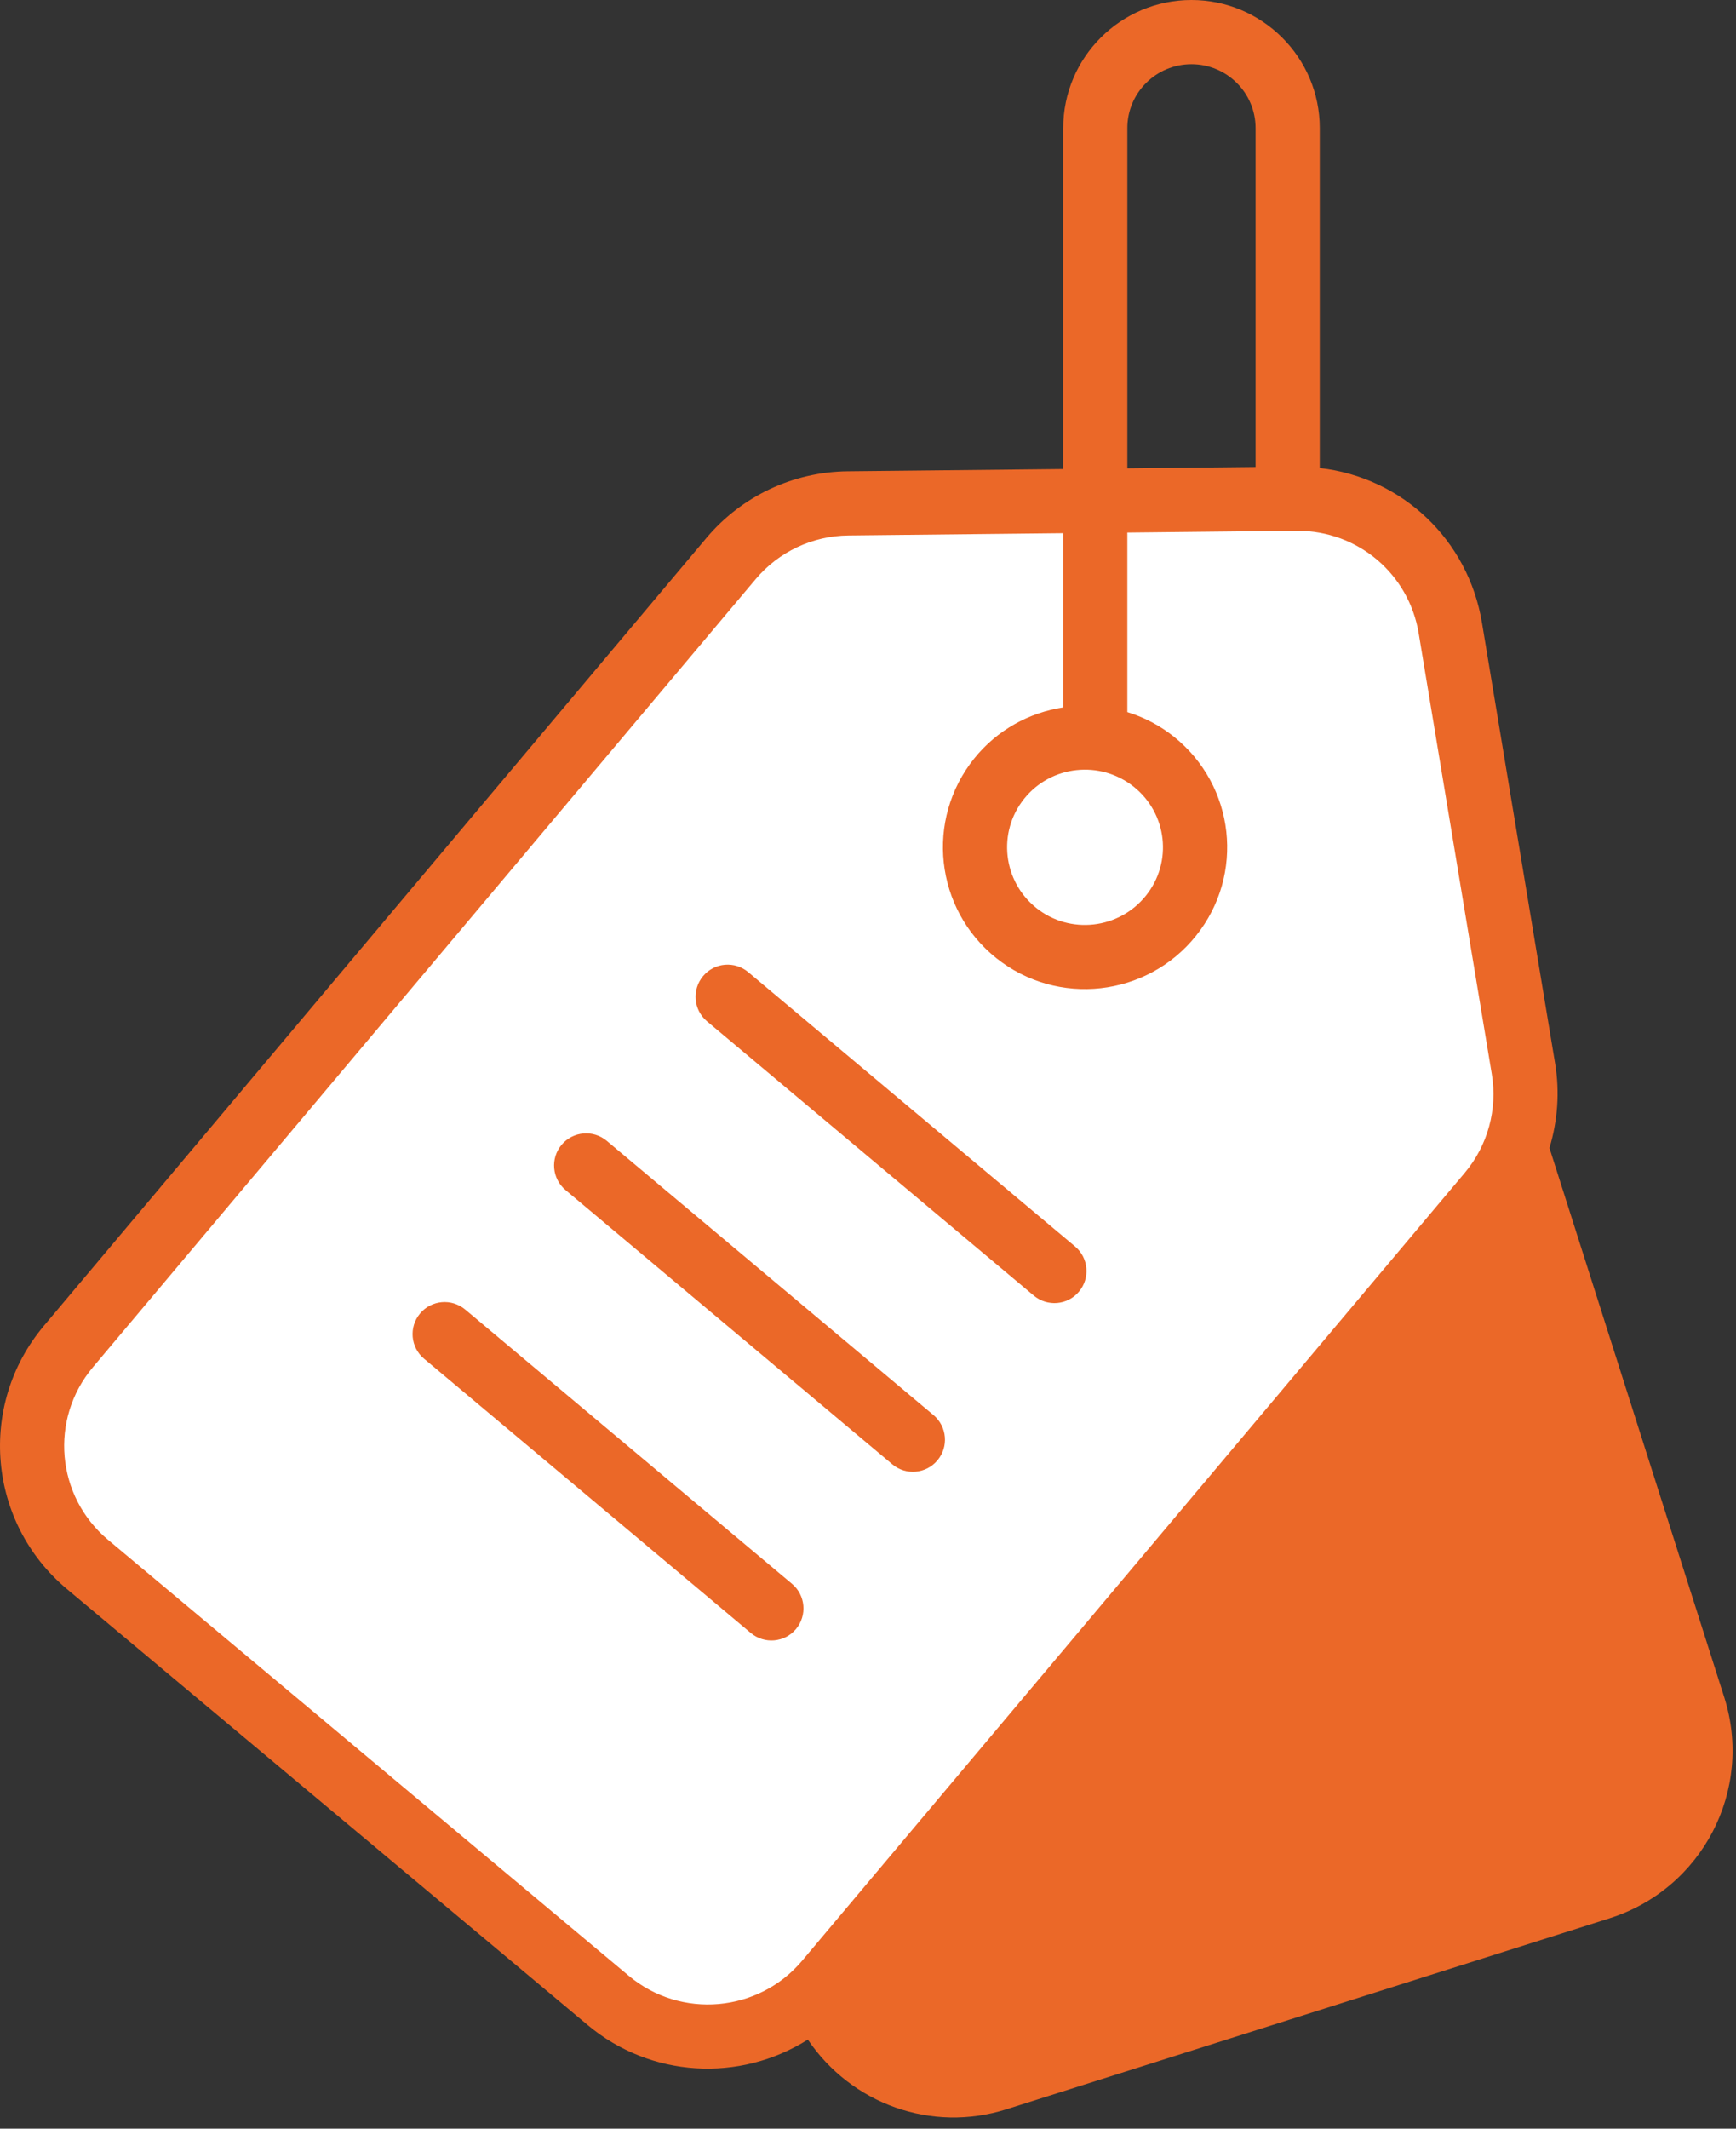
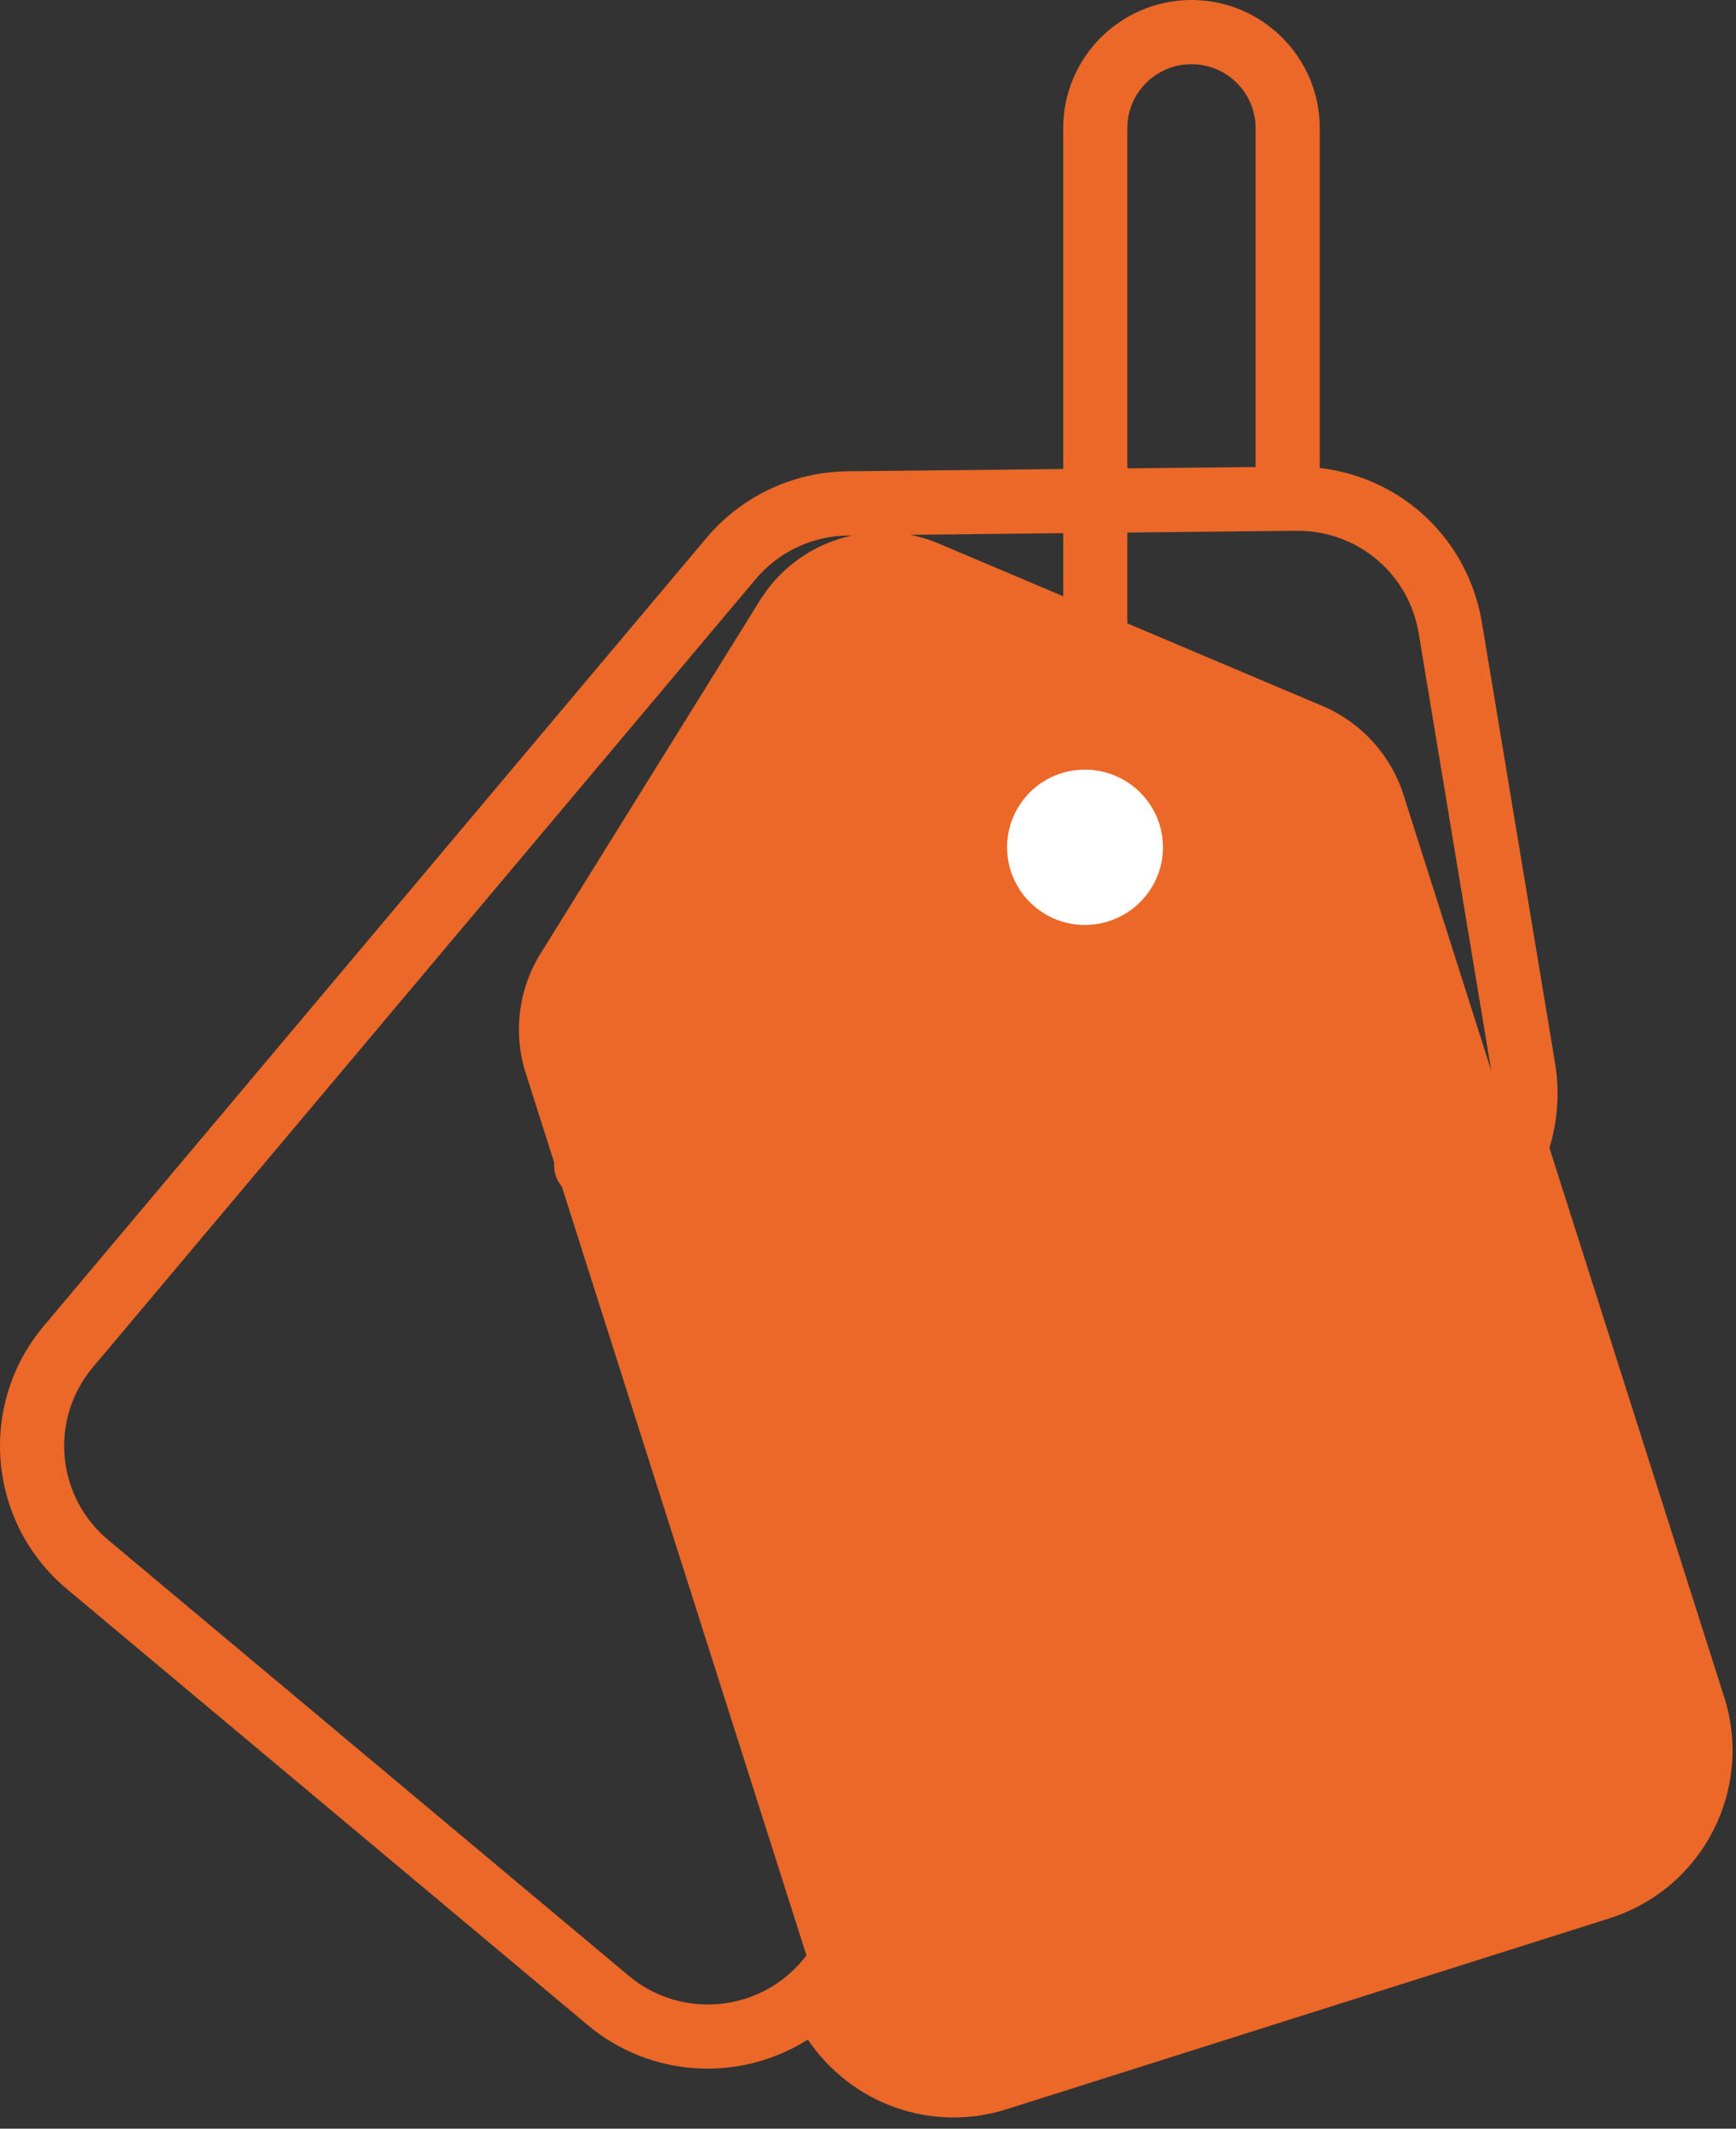
<svg xmlns="http://www.w3.org/2000/svg" width="31" height="38" viewBox="0 0 31 38" fill="none">
  <rect x="0" y="0" width="31" height="38" fill="#333333" stroke="none" />
  <path d="M9.387 19.153L14.569 35.436C14.999 36.788 16.447 37.537 17.803 37.107L28.568 33.699C29.924 33.27 30.674 31.825 30.244 30.473L25.063 14.19C24.835 13.475 24.306 12.895 23.613 12.602L16.767 9.705C15.597 9.21 14.241 9.639 13.571 10.716L9.653 17.022C9.257 17.66 9.16 18.438 9.387 19.153Z" fill="#EB6828" />
-   <path d="M26.594 21.305L14.762 35.37C13.779 36.539 12.033 36.691 10.862 35.711L1.563 27.928C0.391 26.948 0.239 25.206 1.222 24.037L13.053 9.972C13.573 9.355 14.337 8.994 15.145 8.986L23.139 8.902C24.504 8.888 25.676 9.869 25.899 11.213L27.205 19.079C27.337 19.875 27.114 20.688 26.594 21.305Z" fill="white" />
  <path d="M20.909 16.349C20.231 17.194 18.996 17.333 18.149 16.656C17.302 15.98 17.165 14.745 17.843 13.9C18.521 13.055 19.757 12.921 20.604 13.598C21.451 14.274 21.587 15.504 20.909 16.349Z" fill="white" />
  <path d="M1.195 28.367L10.494 36.15C11.618 37.091 13.205 37.18 14.426 36.41C15.204 37.561 16.636 38.078 17.976 37.653L28.741 34.245C30.401 33.719 31.316 31.953 30.79 30.299L27.669 20.493C27.815 20.01 27.854 19.496 27.77 18.985L26.464 11.119C26.217 9.63 25.035 8.522 23.567 8.355V2.286C23.567 1.026 22.539 0 21.276 0C20.013 0 18.986 1.026 18.986 2.286V8.373L15.139 8.413C14.163 8.423 13.243 8.857 12.615 9.603L0.783 23.669C-0.404 25.08 -0.221 27.182 1.195 28.367ZM28.395 33.153L17.63 36.561C16.712 36.852 15.738 36.446 15.282 35.643L26.895 21.837L29.698 30.646C30.032 31.697 29.451 32.819 28.395 33.153ZM20.131 2.286C20.131 1.657 20.645 1.146 21.276 1.146C21.908 1.146 22.421 1.657 22.421 2.286V8.337L20.131 8.361L20.131 2.286ZM1.66 24.406L13.492 10.341C13.904 9.85 14.509 9.565 15.151 9.559L18.986 9.518V12.628C18.381 12.721 17.808 13.028 17.396 13.541C16.519 14.633 16.695 16.229 17.791 17.104C18.882 17.976 20.482 17.797 21.356 16.707C22.233 15.615 22.057 14.025 20.961 13.15C20.707 12.947 20.425 12.803 20.131 12.712V9.507L23.144 9.475C23.152 9.475 23.16 9.475 23.168 9.475C24.248 9.475 25.157 10.242 25.334 11.307L26.639 19.173C26.744 19.804 26.568 20.447 26.156 20.937L14.324 35.002C13.545 35.927 12.157 36.048 11.229 35.272L1.93 27.489C1.002 26.712 0.879 25.333 1.66 24.406ZM20.246 14.045C20.842 14.521 20.945 15.389 20.462 15.99C19.982 16.588 19.104 16.687 18.506 16.209C17.907 15.73 17.808 14.857 18.289 14.258C18.77 13.659 19.648 13.567 20.246 14.045Z" fill="#EB6828" />
-   <path d="M13.407 29.151C13.649 29.354 14.01 29.324 14.214 29.081C14.417 28.838 14.385 28.477 14.143 28.274L8.308 23.378C8.065 23.174 7.704 23.206 7.501 23.448C7.298 23.691 7.33 24.052 7.572 24.255L13.407 29.151Z" fill="#EB6828" />
-   <path d="M15.934 26.14C16.175 26.343 16.537 26.312 16.74 26.069C16.944 25.827 16.912 25.466 16.67 25.262L10.835 20.366C10.592 20.163 10.231 20.195 10.028 20.437C9.825 20.679 9.856 21.04 10.098 21.244L15.934 26.14Z" fill="#EB6828" />
+   <path d="M15.934 26.14C16.944 25.827 16.912 25.466 16.67 25.262L10.835 20.366C10.592 20.163 10.231 20.195 10.028 20.437C9.825 20.679 9.856 21.04 10.098 21.244L15.934 26.14Z" fill="#EB6828" />
  <path d="M18.46 23.128C18.702 23.331 19.064 23.301 19.267 23.058C19.471 22.816 19.439 22.454 19.197 22.251L13.362 17.355C13.119 17.151 12.758 17.183 12.555 17.425C12.352 17.668 12.383 18.029 12.625 18.232L18.46 23.128Z" fill="#EB6828" />
</svg>